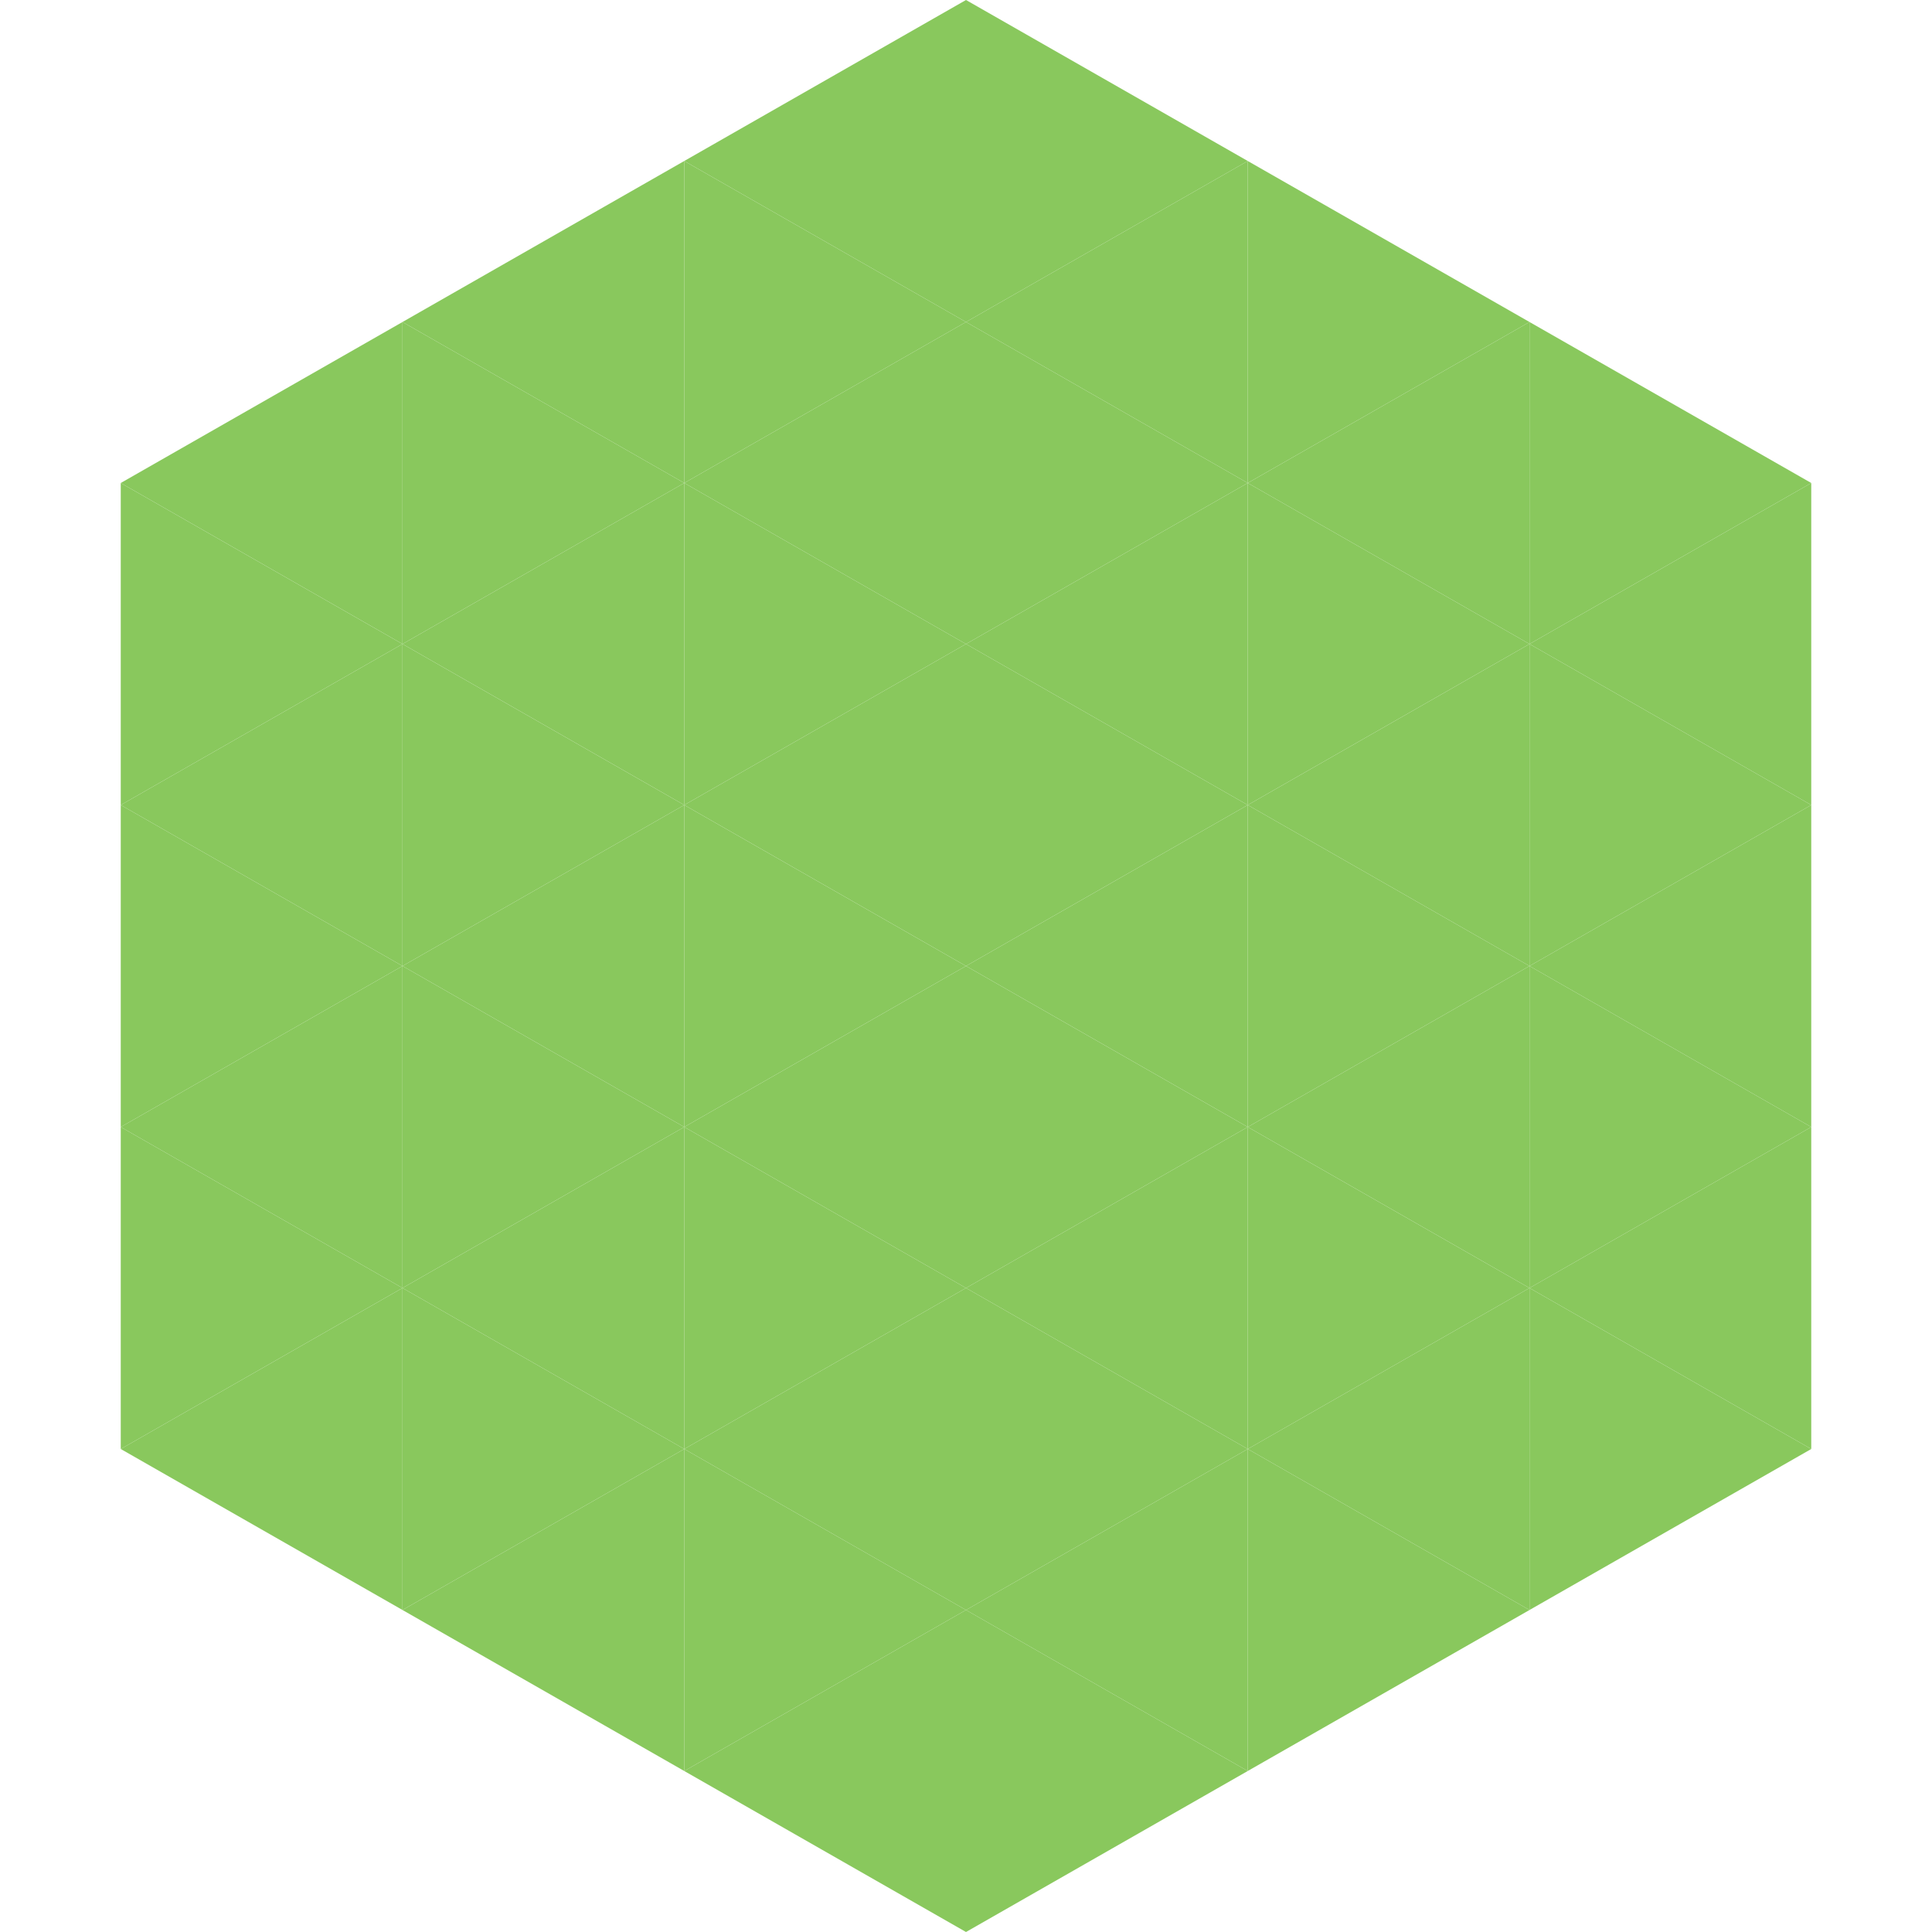
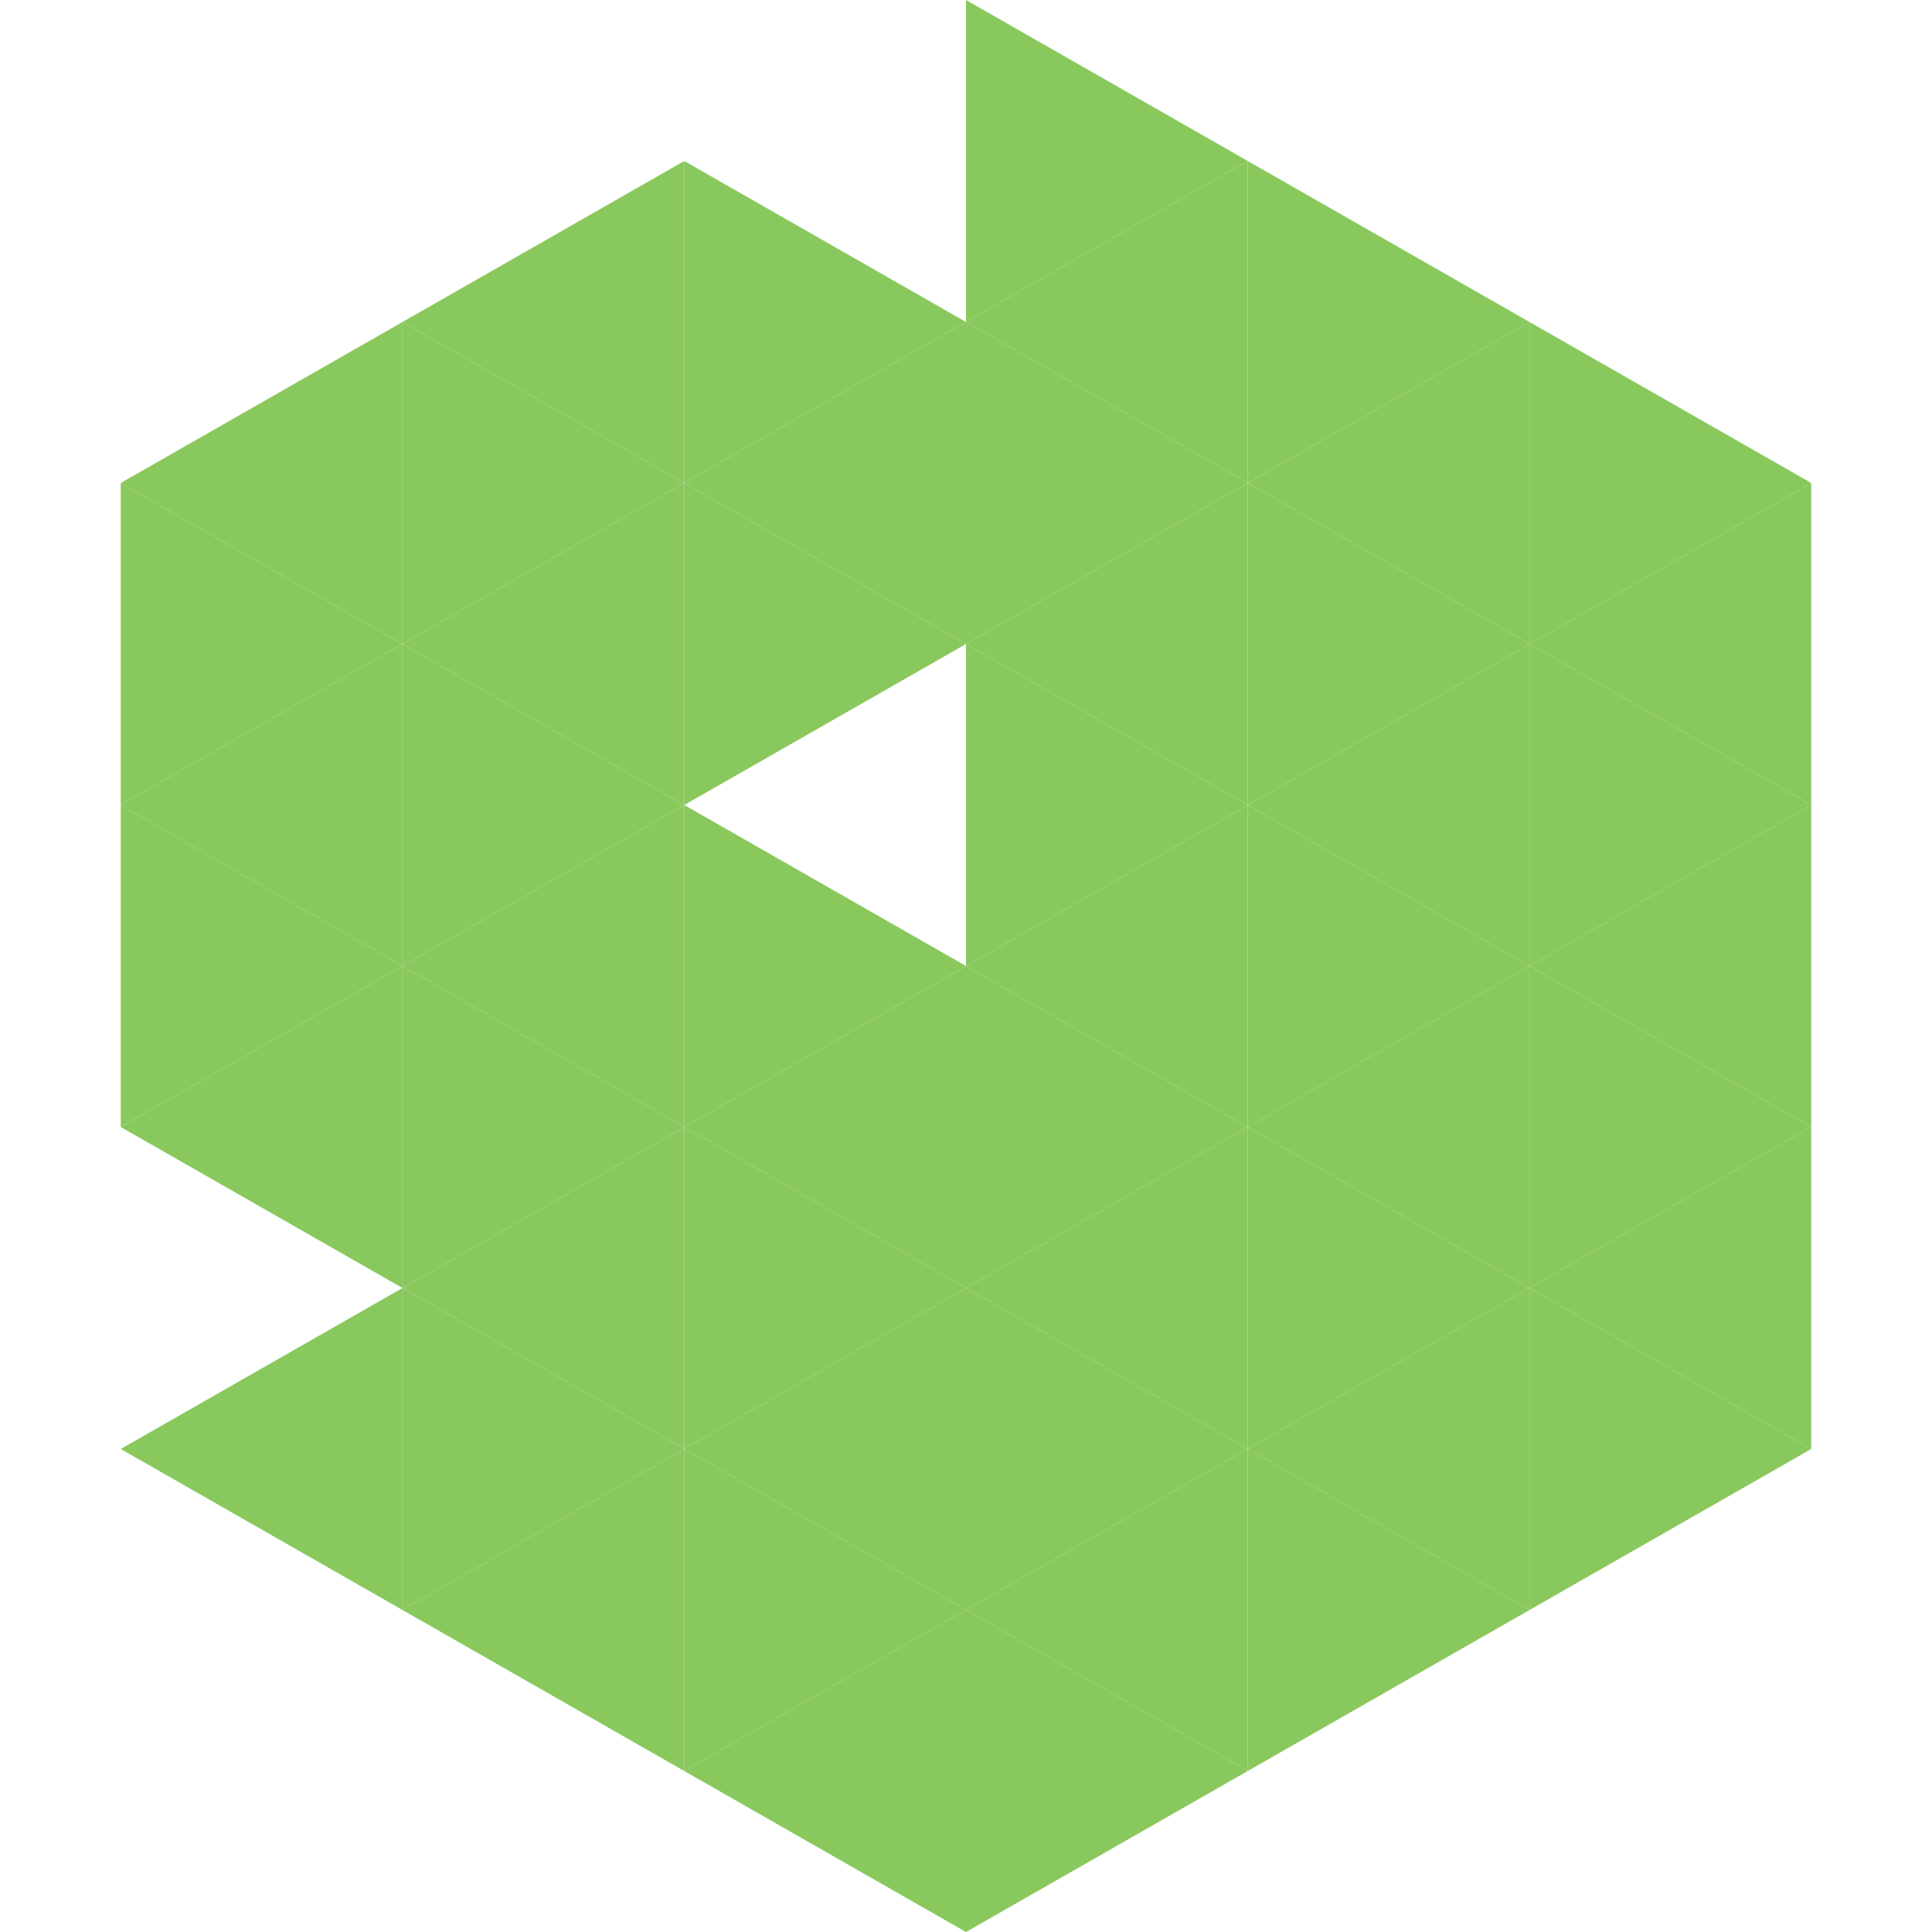
<svg xmlns="http://www.w3.org/2000/svg" width="240" height="240">
  <polygon points="50,40 15,60 50,80" style="fill:rgb(137,200,93)" />
  <polygon points="190,40 225,60 190,80" style="fill:rgb(137,200,93)" />
  <polygon points="15,60 50,80 15,100" style="fill:rgb(137,200,93)" />
  <polygon points="225,60 190,80 225,100" style="fill:rgb(137,200,93)" />
  <polygon points="50,80 15,100 50,120" style="fill:rgb(137,200,93)" />
  <polygon points="190,80 225,100 190,120" style="fill:rgb(137,200,93)" />
  <polygon points="15,100 50,120 15,140" style="fill:rgb(137,200,93)" />
  <polygon points="225,100 190,120 225,140" style="fill:rgb(137,200,93)" />
  <polygon points="50,120 15,140 50,160" style="fill:rgb(137,200,93)" />
  <polygon points="190,120 225,140 190,160" style="fill:rgb(137,200,93)" />
-   <polygon points="15,140 50,160 15,180" style="fill:rgb(137,200,93)" />
  <polygon points="225,140 190,160 225,180" style="fill:rgb(137,200,93)" />
  <polygon points="50,160 15,180 50,200" style="fill:rgb(137,200,93)" />
  <polygon points="190,160 225,180 190,200" style="fill:rgb(137,200,93)" />
  <polygon points="15,180 50,200 15,220" style="fill:rgb(255,255,255); fill-opacity:0" />
  <polygon points="225,180 190,200 225,220" style="fill:rgb(255,255,255); fill-opacity:0" />
-   <polygon points="50,0 85,20 50,40" style="fill:rgb(255,255,255); fill-opacity:0" />
  <polygon points="190,0 155,20 190,40" style="fill:rgb(255,255,255); fill-opacity:0" />
  <polygon points="85,20 50,40 85,60" style="fill:rgb(137,200,93)" />
  <polygon points="155,20 190,40 155,60" style="fill:rgb(137,200,93)" />
  <polygon points="50,40 85,60 50,80" style="fill:rgb(137,200,93)" />
  <polygon points="190,40 155,60 190,80" style="fill:rgb(137,200,93)" />
  <polygon points="85,60 50,80 85,100" style="fill:rgb(137,200,93)" />
  <polygon points="155,60 190,80 155,100" style="fill:rgb(137,200,93)" />
  <polygon points="50,80 85,100 50,120" style="fill:rgb(137,200,93)" />
  <polygon points="190,80 155,100 190,120" style="fill:rgb(137,200,93)" />
  <polygon points="85,100 50,120 85,140" style="fill:rgb(137,200,93)" />
  <polygon points="155,100 190,120 155,140" style="fill:rgb(137,200,93)" />
  <polygon points="50,120 85,140 50,160" style="fill:rgb(137,200,93)" />
  <polygon points="190,120 155,140 190,160" style="fill:rgb(137,200,93)" />
  <polygon points="85,140 50,160 85,180" style="fill:rgb(137,200,93)" />
  <polygon points="155,140 190,160 155,180" style="fill:rgb(137,200,93)" />
  <polygon points="50,160 85,180 50,200" style="fill:rgb(137,200,93)" />
  <polygon points="190,160 155,180 190,200" style="fill:rgb(137,200,93)" />
  <polygon points="85,180 50,200 85,220" style="fill:rgb(137,200,93)" />
  <polygon points="155,180 190,200 155,220" style="fill:rgb(137,200,93)" />
-   <polygon points="120,0 85,20 120,40" style="fill:rgb(137,200,93)" />
  <polygon points="120,0 155,20 120,40" style="fill:rgb(137,200,93)" />
  <polygon points="85,20 120,40 85,60" style="fill:rgb(137,200,93)" />
  <polygon points="155,20 120,40 155,60" style="fill:rgb(137,200,93)" />
  <polygon points="120,40 85,60 120,80" style="fill:rgb(137,200,93)" />
  <polygon points="120,40 155,60 120,80" style="fill:rgb(137,200,93)" />
  <polygon points="85,60 120,80 85,100" style="fill:rgb(137,200,93)" />
  <polygon points="155,60 120,80 155,100" style="fill:rgb(137,200,93)" />
-   <polygon points="120,80 85,100 120,120" style="fill:rgb(137,200,93)" />
  <polygon points="120,80 155,100 120,120" style="fill:rgb(137,200,93)" />
  <polygon points="85,100 120,120 85,140" style="fill:rgb(137,200,93)" />
  <polygon points="155,100 120,120 155,140" style="fill:rgb(137,200,93)" />
  <polygon points="120,120 85,140 120,160" style="fill:rgb(137,200,93)" />
  <polygon points="120,120 155,140 120,160" style="fill:rgb(137,200,93)" />
  <polygon points="85,140 120,160 85,180" style="fill:rgb(137,200,93)" />
  <polygon points="155,140 120,160 155,180" style="fill:rgb(137,200,93)" />
  <polygon points="120,160 85,180 120,200" style="fill:rgb(137,200,93)" />
  <polygon points="120,160 155,180 120,200" style="fill:rgb(137,200,93)" />
  <polygon points="85,180 120,200 85,220" style="fill:rgb(137,200,93)" />
  <polygon points="155,180 120,200 155,220" style="fill:rgb(137,200,93)" />
  <polygon points="120,200 85,220 120,240" style="fill:rgb(137,200,93)" />
  <polygon points="120,200 155,220 120,240" style="fill:rgb(137,200,93)" />
  <polygon points="85,220 120,240 85,260" style="fill:rgb(255,255,255); fill-opacity:0" />
  <polygon points="155,220 120,240 155,260" style="fill:rgb(255,255,255); fill-opacity:0" />
</svg>